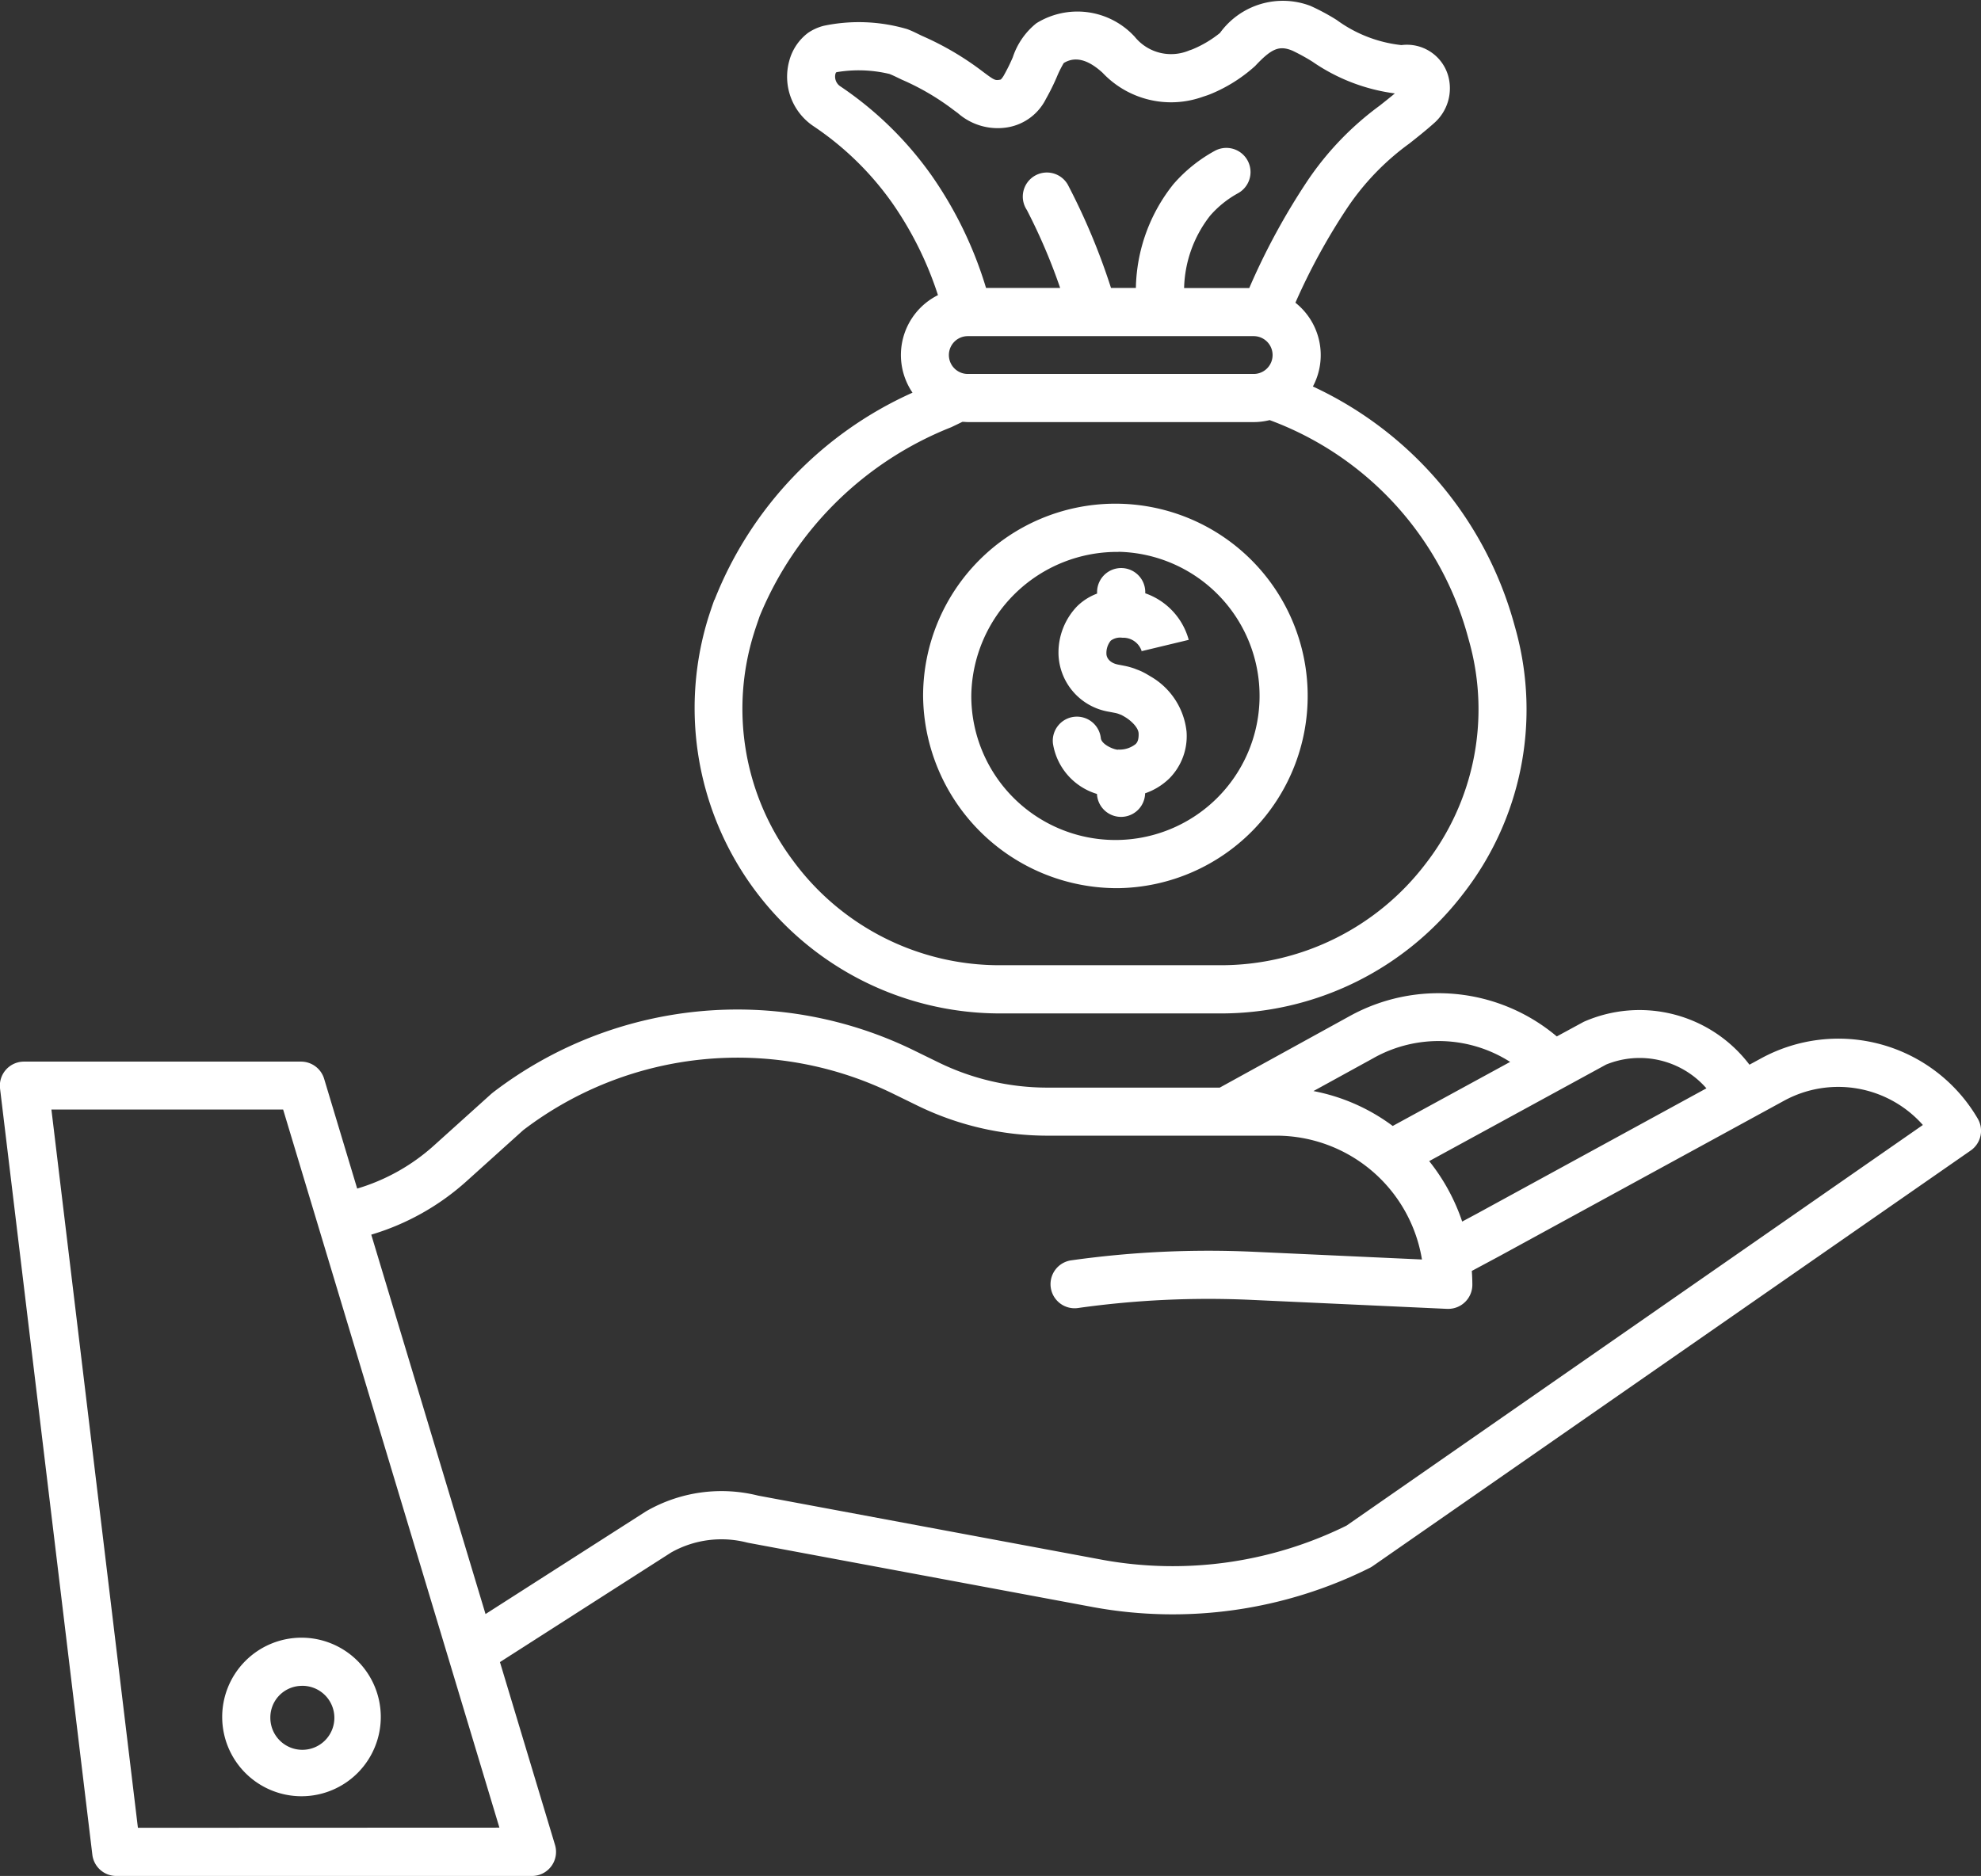
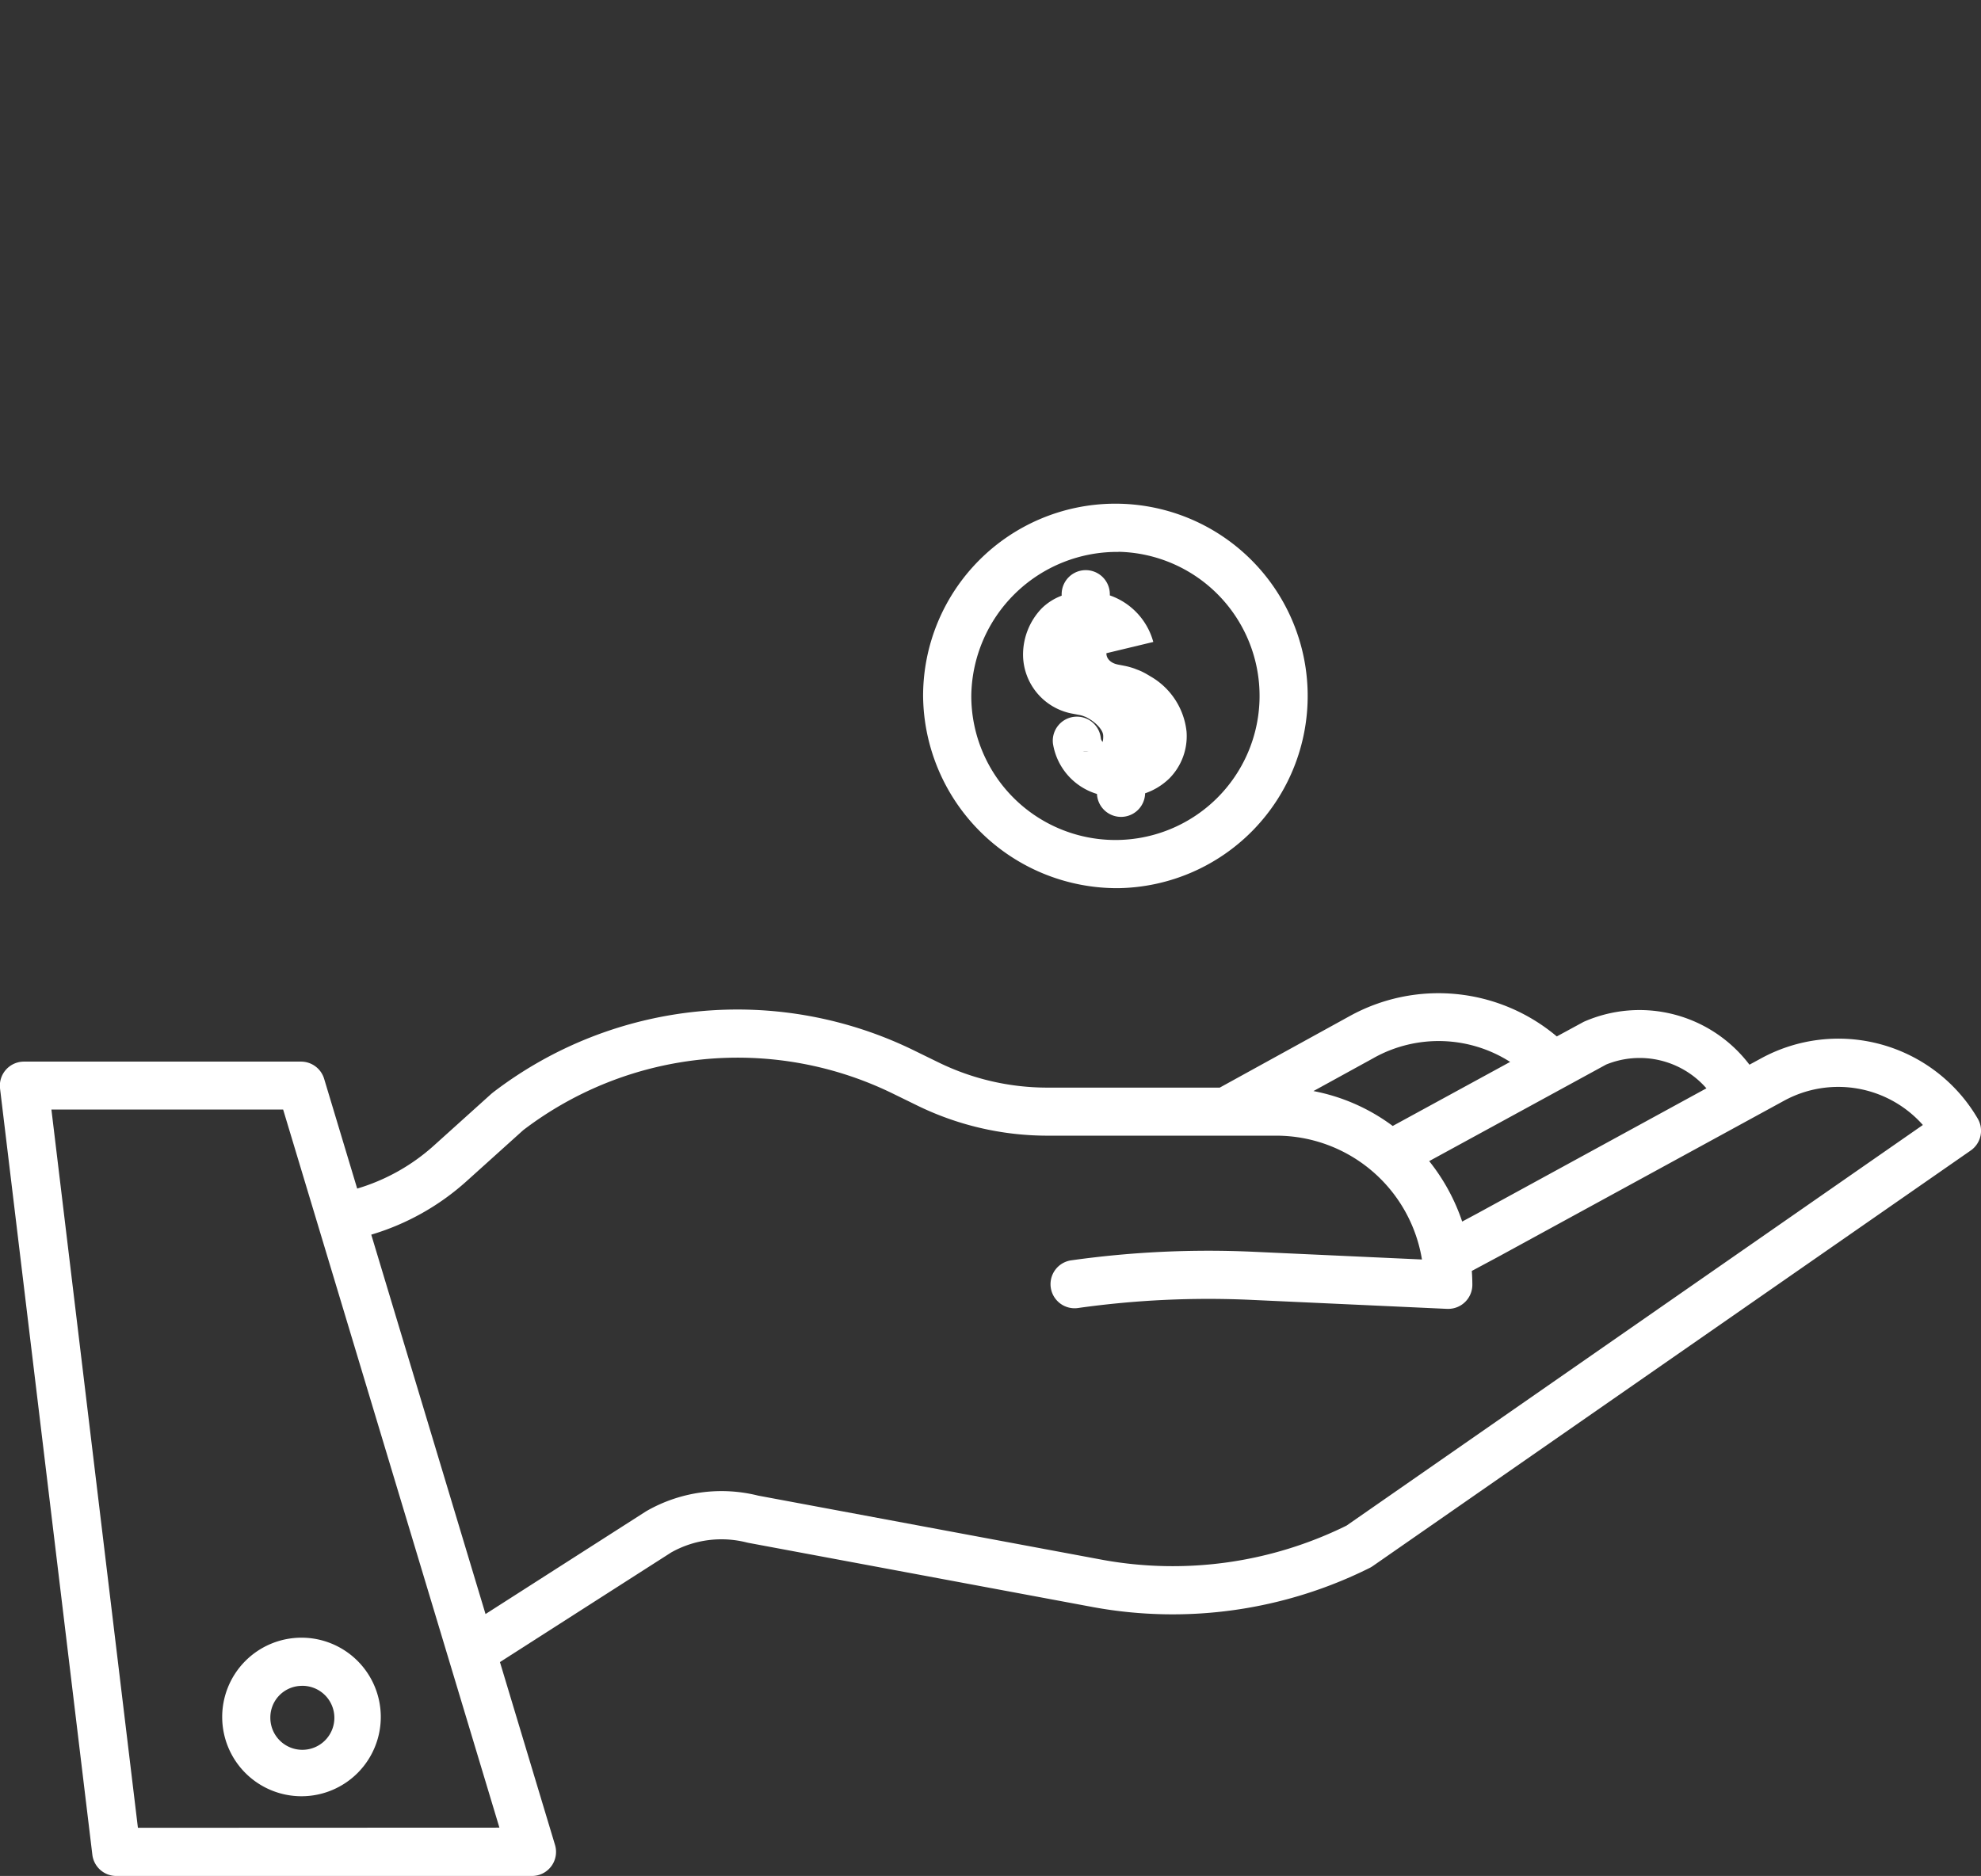
<svg xmlns="http://www.w3.org/2000/svg" width="52.788" height="50" viewBox="0 0 52.788 50">
  <rect x="0" y="0" width="52.788" height="50" fill="#333333" stroke="none" />
  <g id="cost-io" transform="translate(-10 -22.989)">
    <path id="Path_148" data-name="Path 148" d="M56.918,270.741l-.3.163a3.677,3.677,0,0,0-4.42-1.141l-.014.008-.7.38a4.891,4.891,0,0,0-5.519-.542l-3.462,1.906H37.9a6.6,6.6,0,0,1-2.888-.67l-.632-.309a10.7,10.7,0,0,0-11.247,1.111l-.041.034-1.526,1.375a5.317,5.317,0,0,1-2.048,1.15l-.881-2.927a.644.644,0,0,0-.617-.457h-7.38a.642.642,0,0,0-.639.718l2.46,20.422a.643.643,0,0,0,.639.565H24.173a.642.642,0,0,0,.617-.826l-1.468-4.875,4.564-2.922a2.733,2.733,0,0,1,2.015-.265l.041.009,9.212,1.718a11.756,11.756,0,0,0,7.345-1.05.637.637,0,0,0,.079-.047l15.935-11.077a.641.641,0,0,0,.186-.854A4.3,4.3,0,0,0,56.918,270.741ZM52.8,270.9a2.361,2.361,0,0,1,2.671.634l-6.114,3.34-.394.211a5.267,5.267,0,0,0-.879-1.611Zm-6.2-.172.015-.009a3.545,3.545,0,0,1,3.626.111l-3.129,1.707A5.149,5.149,0,0,0,45,271.607ZM13.675,291.243,11.37,272.1h6.175l5.763,19.139Zm32.206-8.054a10.456,10.456,0,0,1-6.491.914L30.2,282.389a4.017,4.017,0,0,0-2.962.406l-.03.018-4.27,2.733-3.045-10.112a6.607,6.607,0,0,0,2.542-1.427l1.506-1.357a9.413,9.413,0,0,1,9.877-.963l.632.309a7.9,7.9,0,0,0,3.456.8h6.129a3.936,3.936,0,0,1,3.856,3.3l-4.5-.206a26.237,26.237,0,0,0-4.828.226.642.642,0,1,0,.179,1.271,24.933,24.933,0,0,1,4.59-.215l5.228.24h.03a.643.643,0,0,0,.644-.642c0-.124-.006-.247-.014-.369l.746-.4,7.573-4.136a3.013,3.013,0,0,1,3.7.646Z" transform="translate(0 -219.538)" fill="#fff" />
    <path id="Path_149" data-name="Path 149" d="M65.35,431.76a2.113,2.113,0,1,0,2.113-2.136A2.113,2.113,0,0,0,65.35,431.76Zm2.113-.853a.853.853,0,1,1-.83.853A.842.842,0,0,1,67.463,430.908Z" transform="translate(-49.429 -362.986)" fill="#fff" />
-     <path id="Path_150" data-name="Path 150" d="M182.666,38.978c-.059.166-.116.335-.168.5A8.14,8.14,0,0,0,190.3,50h5.839a8.129,8.129,0,0,0,6.491-3.2,7.99,7.99,0,0,0,1.407-6.973q-.027-.1-.057-.206a9.877,9.877,0,0,0-5.363-6.331,1.782,1.782,0,0,0-.466-2.233,16.684,16.684,0,0,1,1.4-2.554,6.792,6.792,0,0,1,1.638-1.69c.214-.169.435-.344.659-.544A1.233,1.233,0,0,0,202.219,25a1.143,1.143,0,0,0-1.243-.809,3.571,3.571,0,0,1-1.724-.669,5.723,5.723,0,0,0-.7-.376,2.067,2.067,0,0,0-2.411.721,2.969,2.969,0,0,1-.735.437c-.025.01-.051.019-.076.026a1.244,1.244,0,0,1-1.457-.357,2.072,2.072,0,0,0-2.625-.364,1.939,1.939,0,0,0-.628.907,4.867,4.867,0,0,1-.226.46.565.565,0,0,1-.093.132l-.025.006c-.11.018-.133.022-.358-.144l-.089-.066a7.816,7.816,0,0,0-1.625-.958l-.079-.038c-.088-.043-.2-.1-.322-.144a4.558,4.558,0,0,0-2.214-.089,1.313,1.313,0,0,0-.425.19,1.376,1.376,0,0,0-.5.744,1.587,1.587,0,0,0,.648,1.745,8.048,8.048,0,0,1,2.106,2.06,9.28,9.28,0,0,1,1.208,2.441,1.784,1.784,0,0,0-.678,2.6,10.113,10.113,0,0,0-5.276,5.523Zm6.755-6.022a.5.5,0,1,1,0-1.008h7.618a.5.5,0,1,1,0,1.008Zm-3.389-7.661a.311.311,0,0,1-.14-.33.29.29,0,0,1,.018-.046l.031-.009a3.533,3.533,0,0,1,1.392.05c.079.031.162.071.234.106l.1.048a6.579,6.579,0,0,1,1.388.816l.1.073a1.607,1.607,0,0,0,1.331.379,1.4,1.4,0,0,0,1.017-.756,5.95,5.95,0,0,0,.289-.583,2.932,2.932,0,0,1,.186-.374c.3-.183.64-.1,1.033.258a2.509,2.509,0,0,0,2.685.637c.059-.018.121-.039.182-.063a4.079,4.079,0,0,0,1.2-.753c.438-.468.642-.552.99-.41a5.23,5.23,0,0,1,.533.292,5,5,0,0,0,2.2.849c-.132.11-.266.216-.406.327a8.061,8.061,0,0,0-1.907,1.979,18.047,18.047,0,0,0-1.567,2.881h-1.736a3.254,3.254,0,0,1,.692-1.927,2.712,2.712,0,0,1,.745-.6A.642.642,0,1,0,196,27.011a3.99,3.99,0,0,0-1.1.887,4.558,4.558,0,0,0-1,2.765h-.663a17.4,17.4,0,0,0-1.153-2.756.642.642,0,1,0-1.089.679,15.42,15.42,0,0,1,.887,2.077h-1.975a10.53,10.53,0,0,0-1.448-2.993,9.406,9.406,0,0,0-2.427-2.375Zm2.945,9.082c.111-.053.209-.1.3-.145.049,0,.1.007.148.007h7.618a1.781,1.781,0,0,0,.422-.053,8.541,8.541,0,0,1,5.286,5.787c.017.061.034.121.05.182a6.716,6.716,0,0,1-1.184,5.86,6.856,6.856,0,0,1-5.474,2.7H190.3a6.825,6.825,0,0,1-5.545-2.8,6.745,6.745,0,0,1-1.031-6.052c.046-.15.1-.3.15-.448A9.161,9.161,0,0,1,188.976,34.377Z" transform="translate(-153.632)" fill="#fff" />
    <path id="Path_151" data-name="Path 151" d="M244.287,158.262a5.124,5.124,0,1,0-5.206-5.123A5.171,5.171,0,0,0,244.287,158.262Zm0-8.965a3.841,3.841,0,1,1-3.922,3.841A3.887,3.887,0,0,1,244.287,149.3Z" transform="translate(-204.483 -111.601)" fill="#fff" />
-     <path id="Path_152" data-name="Path 152" d="M273.143,168.889c-.122-.005-.436-.143-.454-.308a.642.642,0,1,0-1.276.143,1.675,1.675,0,0,0,1.173,1.344.642.642,0,0,0,1.283-.012v-.005a1.73,1.73,0,0,0,.649-.4,1.6,1.6,0,0,0,.455-1.246,1.932,1.932,0,0,0-.969-1.475l-.032-.02-.043-.025c-.041-.024-.06-.035-.123-.067a1.166,1.166,0,0,0-.108-.048l-.073-.028a1.105,1.105,0,0,0-.107-.038,1.8,1.8,0,0,0-.184-.048l-.185-.036c-.227-.044-.31-.183-.311-.289a.52.52,0,0,1,.115-.348.416.416,0,0,1,.31-.078.516.516,0,0,1,.519.37l0-.014,1.249-.3a1.819,1.819,0,0,0-1.158-1.241v-.031a.642.642,0,1,0-1.284,0v.039a1.518,1.518,0,0,0-.528.334,1.781,1.781,0,0,0-.5,1.286,1.606,1.606,0,0,0,1.35,1.53l.181.035.054.015.016.006.076.029.051.028.039.023.018.011c.137.083.343.266.35.43.008.2-.056.26-.08.284a.69.69,0,0,1-.467.146Z" transform="translate(-233.355 -125.918)" fill="#fff" />
+     <path id="Path_152" data-name="Path 152" d="M273.143,168.889c-.122-.005-.436-.143-.454-.308a.642.642,0,1,0-1.276.143,1.675,1.675,0,0,0,1.173,1.344.642.642,0,0,0,1.283-.012v-.005a1.73,1.73,0,0,0,.649-.4,1.6,1.6,0,0,0,.455-1.246,1.932,1.932,0,0,0-.969-1.475l-.032-.02-.043-.025c-.041-.024-.06-.035-.123-.067a1.166,1.166,0,0,0-.108-.048l-.073-.028a1.105,1.105,0,0,0-.107-.038,1.8,1.8,0,0,0-.184-.048l-.185-.036c-.227-.044-.31-.183-.311-.289l0-.014,1.249-.3a1.819,1.819,0,0,0-1.158-1.241v-.031a.642.642,0,1,0-1.284,0v.039a1.518,1.518,0,0,0-.528.334,1.781,1.781,0,0,0-.5,1.286,1.606,1.606,0,0,0,1.35,1.53l.181.035.054.015.016.006.076.029.051.028.039.023.018.011c.137.083.343.266.35.43.008.2-.056.26-.08.284a.69.69,0,0,1-.467.146Z" transform="translate(-233.355 -125.918)" fill="#fff" />
  </g>
</svg>